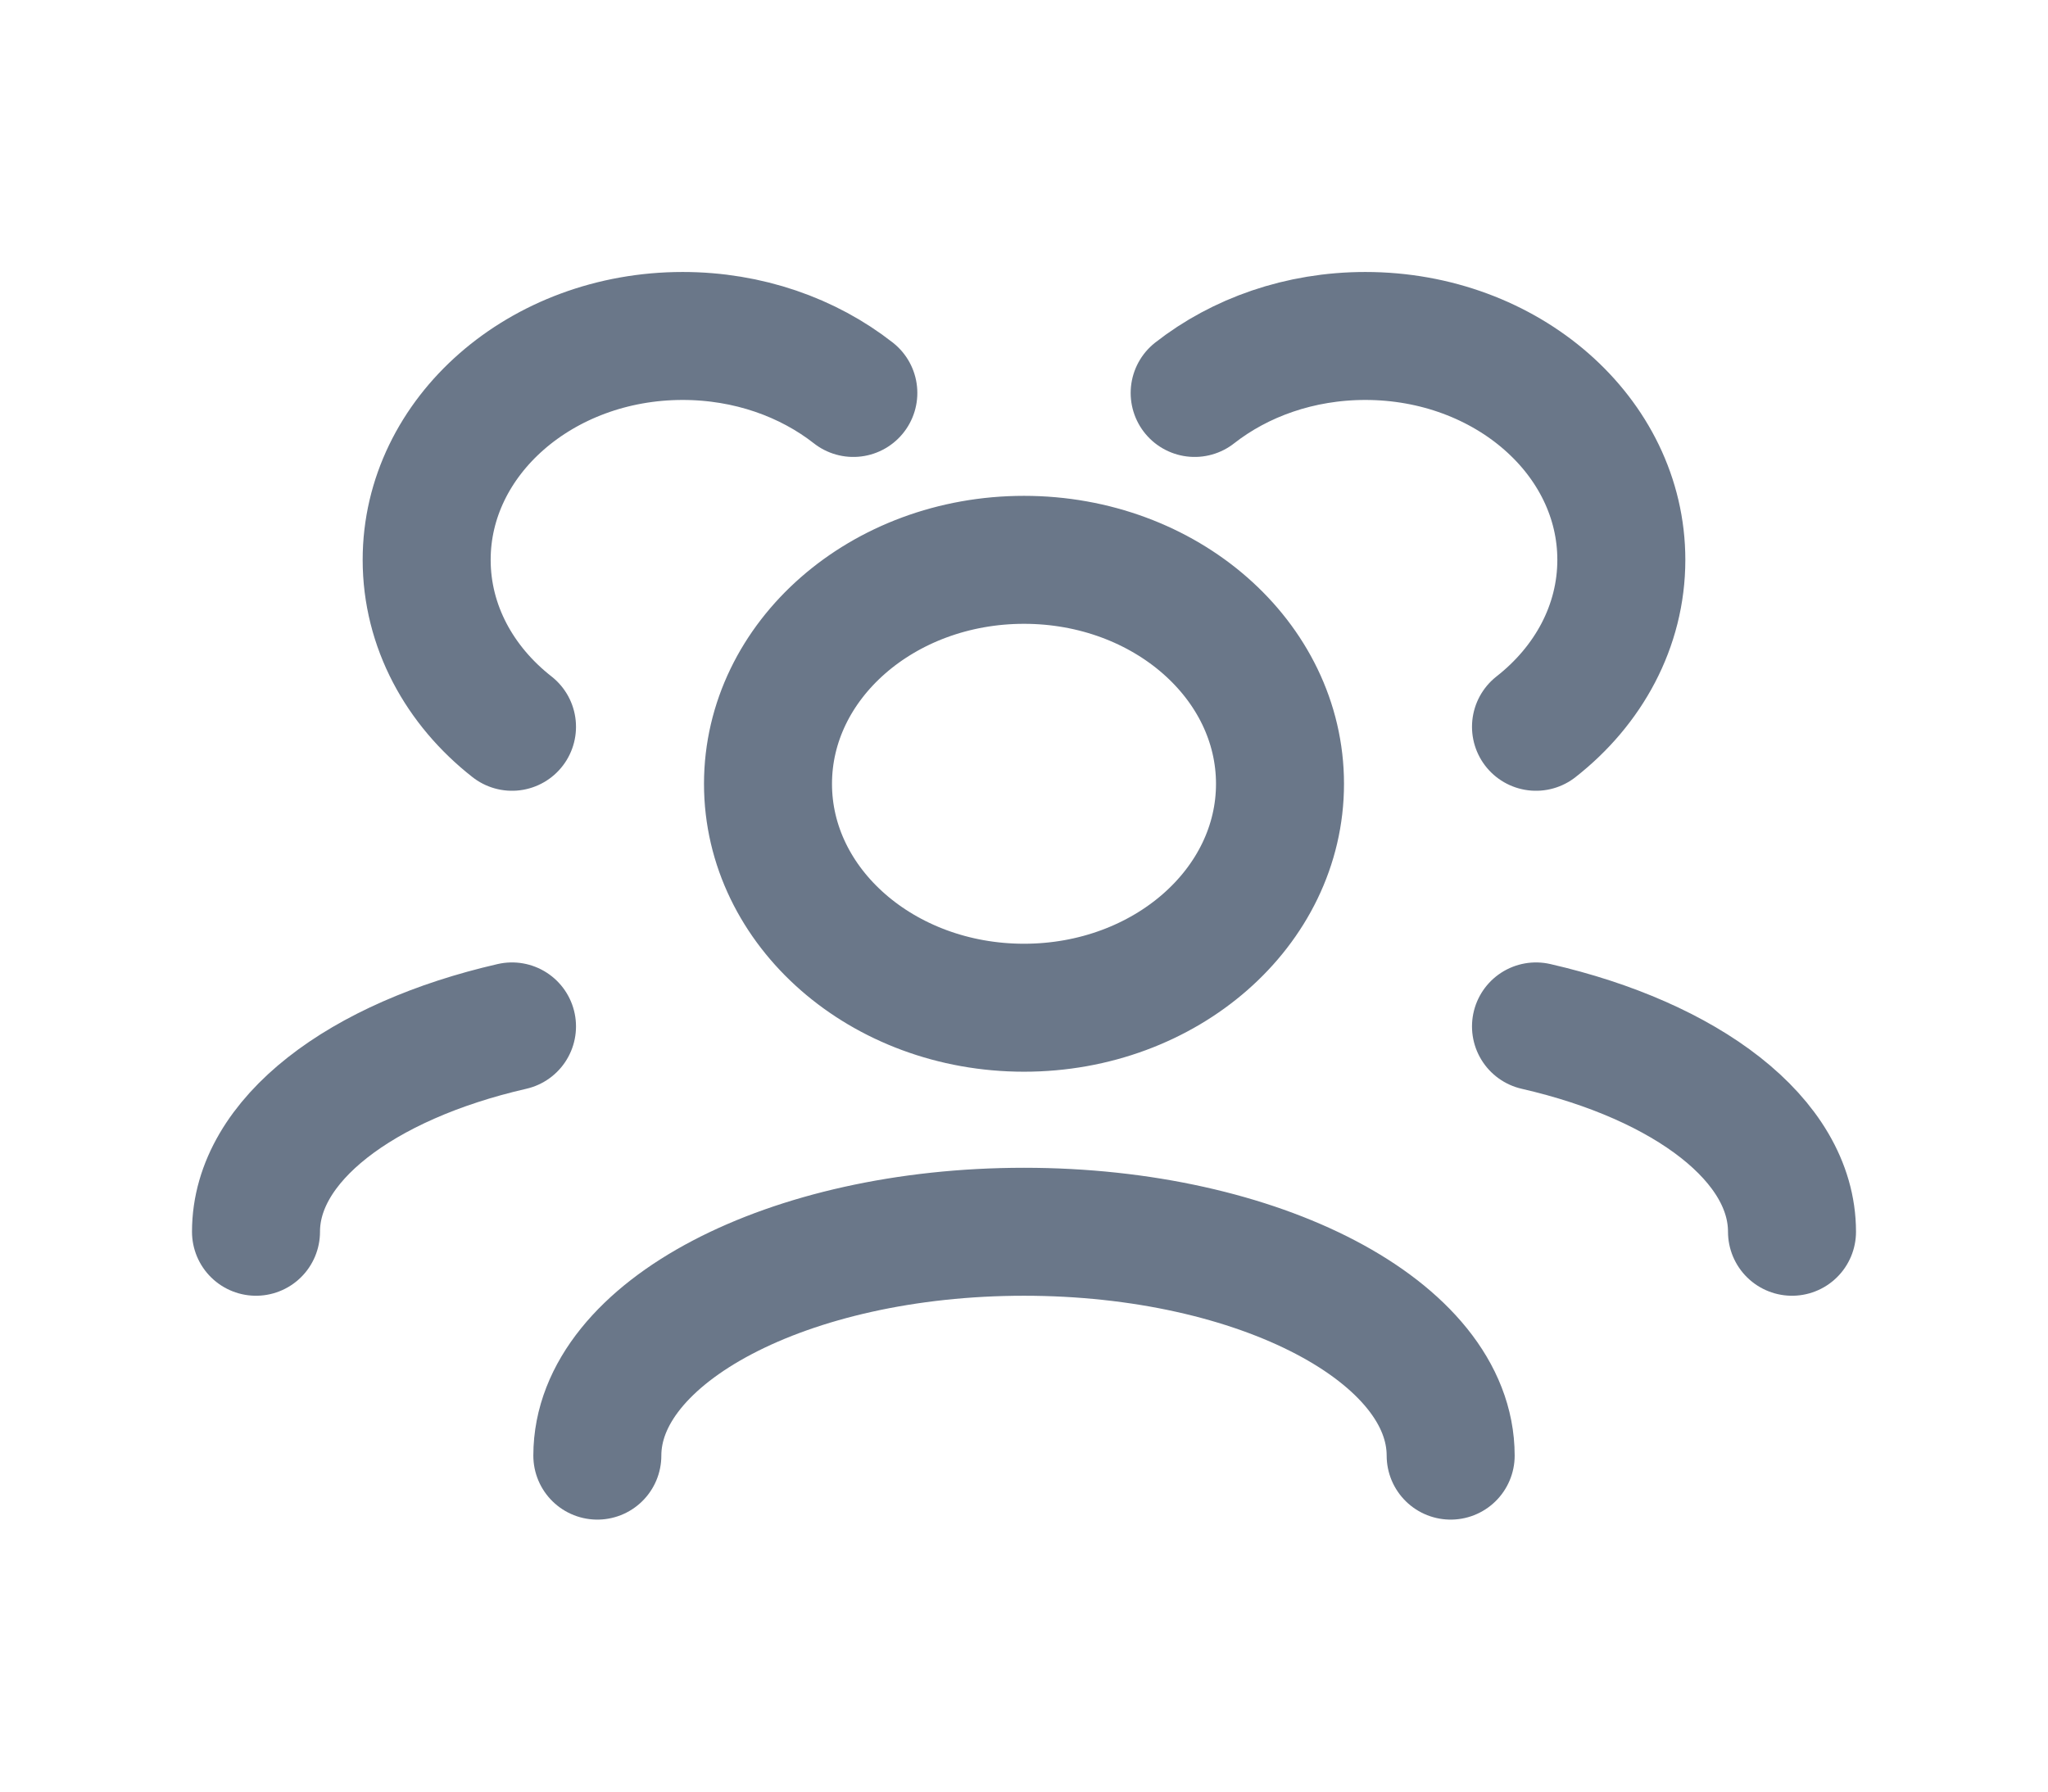
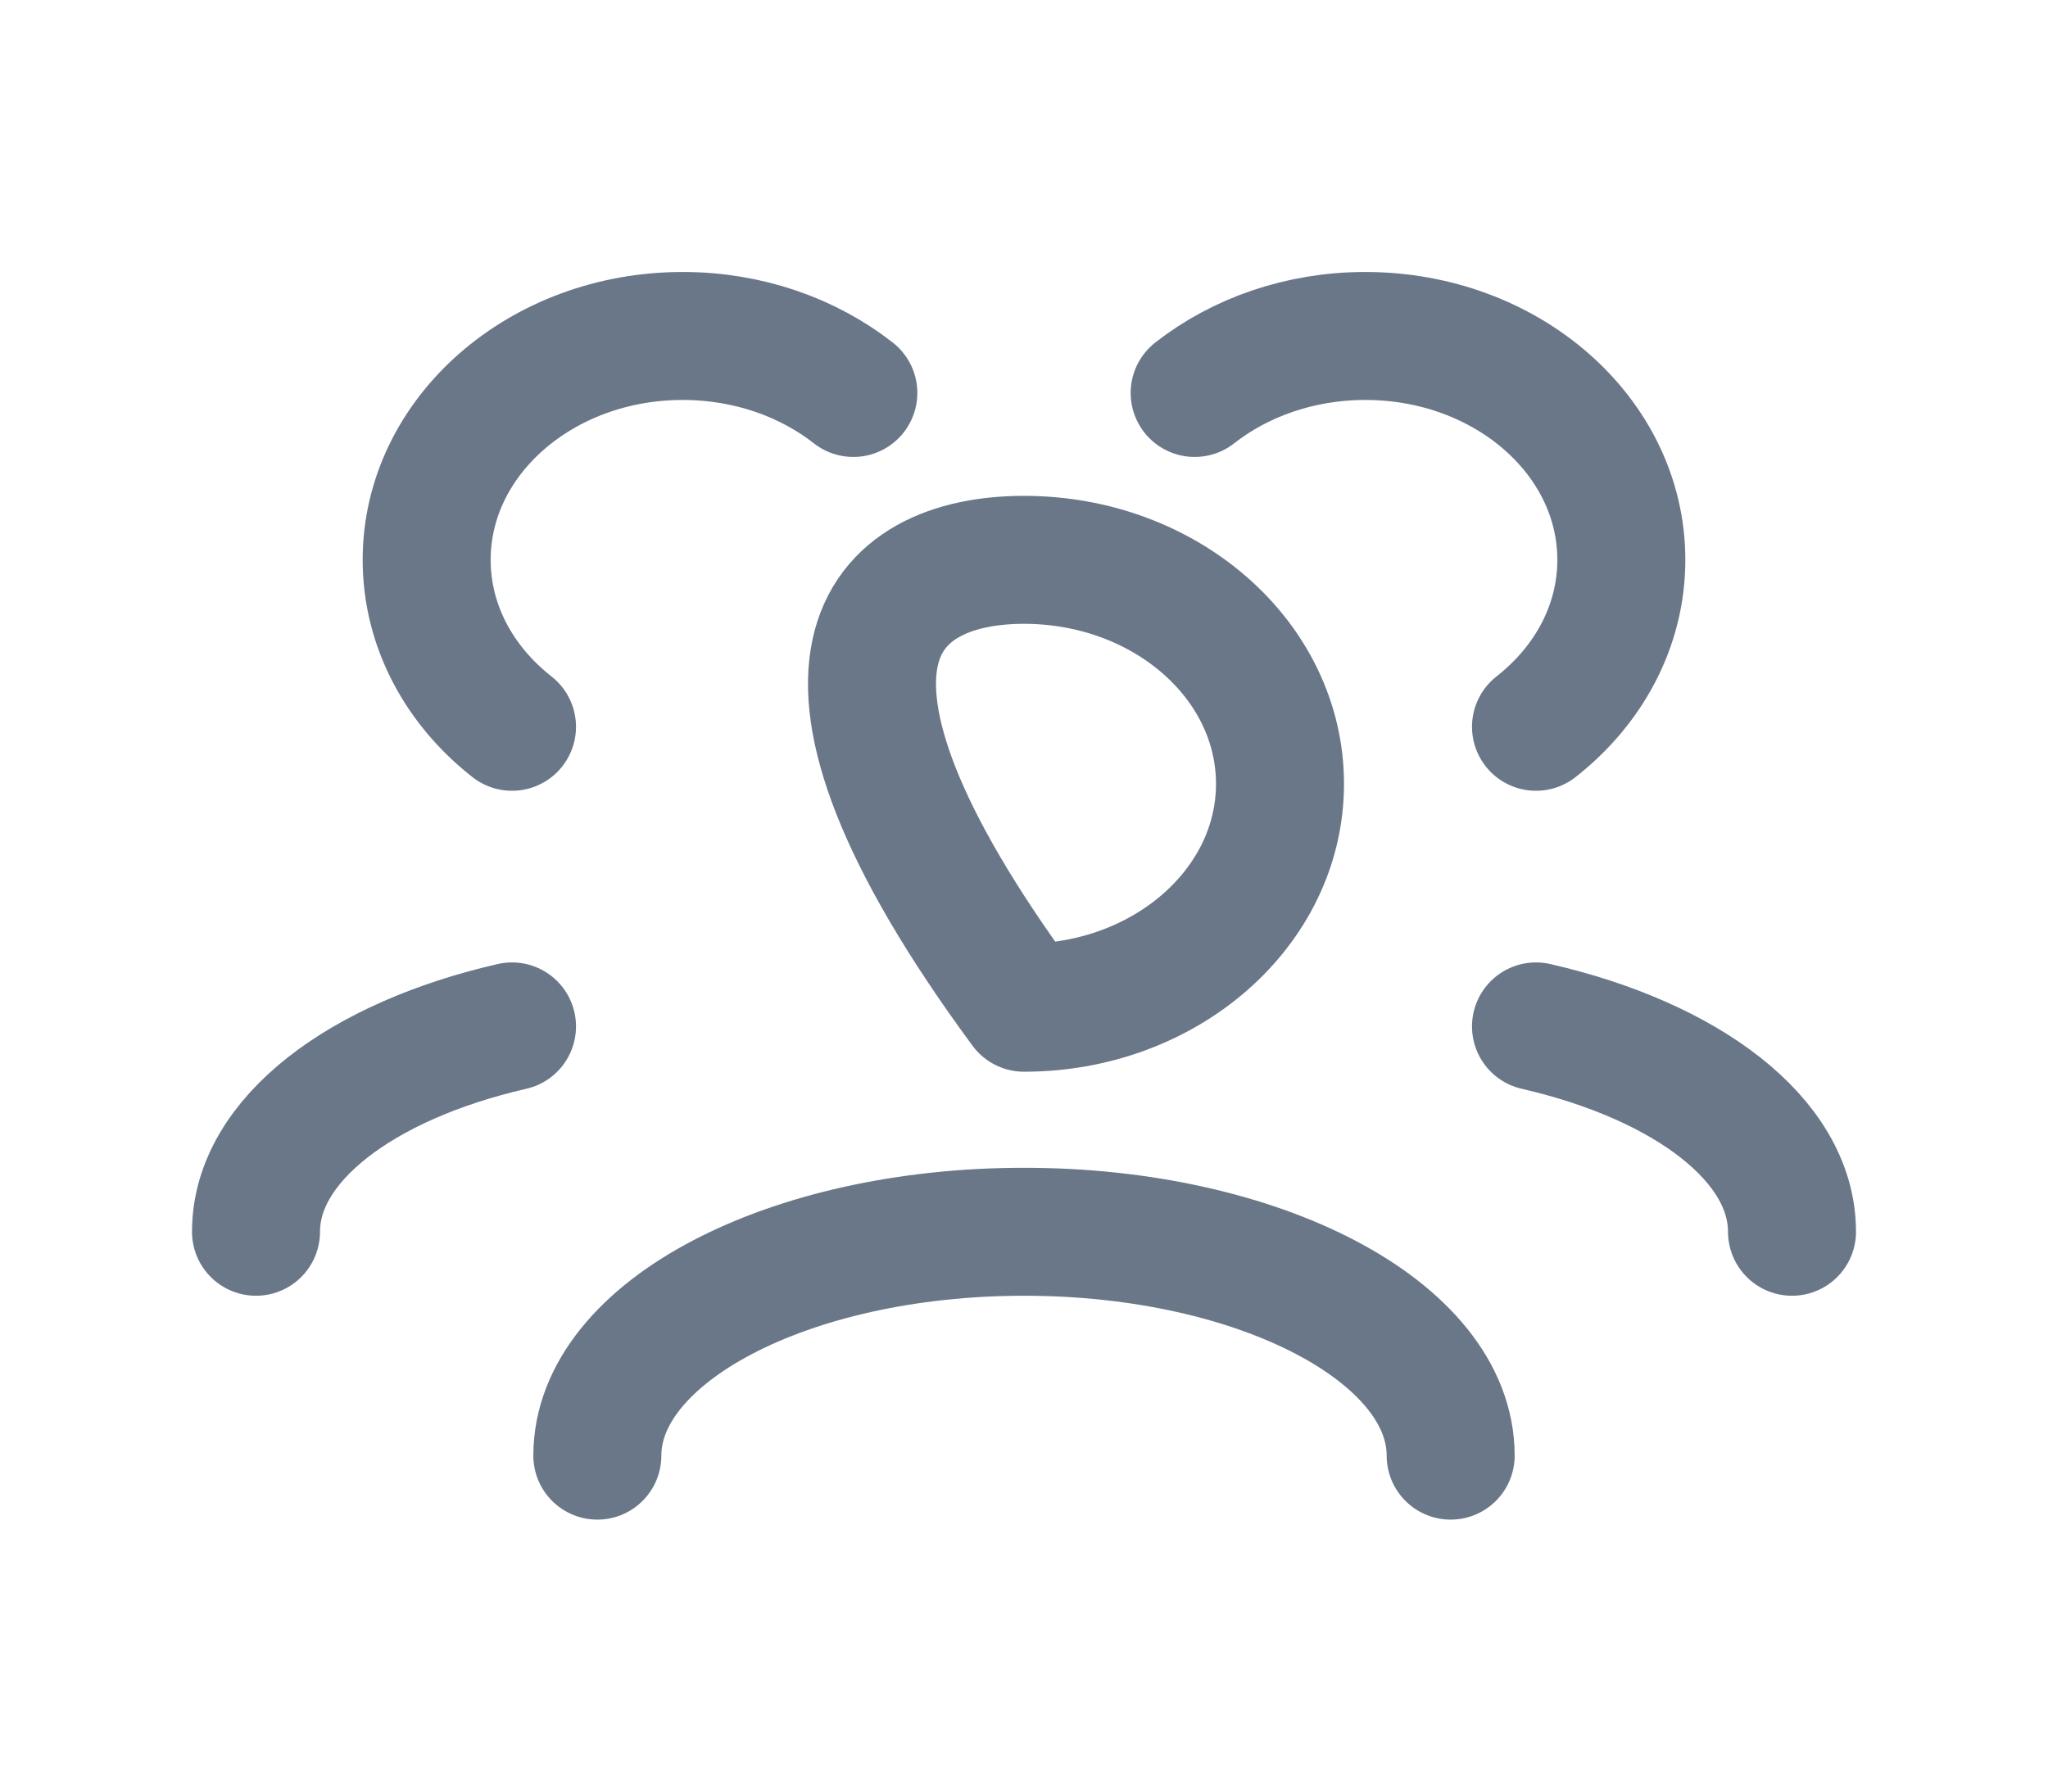
<svg xmlns="http://www.w3.org/2000/svg" width="24" height="21" viewBox="0 0 24 21" fill="none">
-   <path d="M17 17.062C17 15.613 14.761 14.438 12 14.438C9.239 14.438 7 15.613 7 17.062M21 14.438C21 13.361 19.766 12.436 18 12.031M3 14.438C3 13.361 4.234 12.436 6 12.031M18 8.519C18.614 8.038 19 7.34 19 6.562C19 5.113 17.657 3.938 16 3.938C15.232 3.938 14.531 4.19 14 4.606M6 8.519C5.386 8.038 5 7.34 5 6.562C5 5.113 6.343 3.938 8 3.938C8.768 3.938 9.469 4.19 10 4.606M12 11.812C10.343 11.812 9 10.637 9 9.188C9 7.738 10.343 6.562 12 6.562C13.657 6.562 15 7.738 15 9.188C15 10.637 13.657 11.812 12 11.812Z" stroke="#6A7789" stroke-width="1.5" stroke-linecap="round" stroke-linejoin="round" />
+   <path d="M17 17.062C17 15.613 14.761 14.438 12 14.438C9.239 14.438 7 15.613 7 17.062M21 14.438C21 13.361 19.766 12.436 18 12.031M3 14.438C3 13.361 4.234 12.436 6 12.031M18 8.519C18.614 8.038 19 7.34 19 6.562C19 5.113 17.657 3.938 16 3.938C15.232 3.938 14.531 4.19 14 4.606M6 8.519C5.386 8.038 5 7.34 5 6.562C5 5.113 6.343 3.938 8 3.938C8.768 3.938 9.469 4.19 10 4.606M12 11.812C9 7.738 10.343 6.562 12 6.562C13.657 6.562 15 7.738 15 9.188C15 10.637 13.657 11.812 12 11.812Z" stroke="#6A7789" stroke-width="1.5" stroke-linecap="round" stroke-linejoin="round" />
</svg>